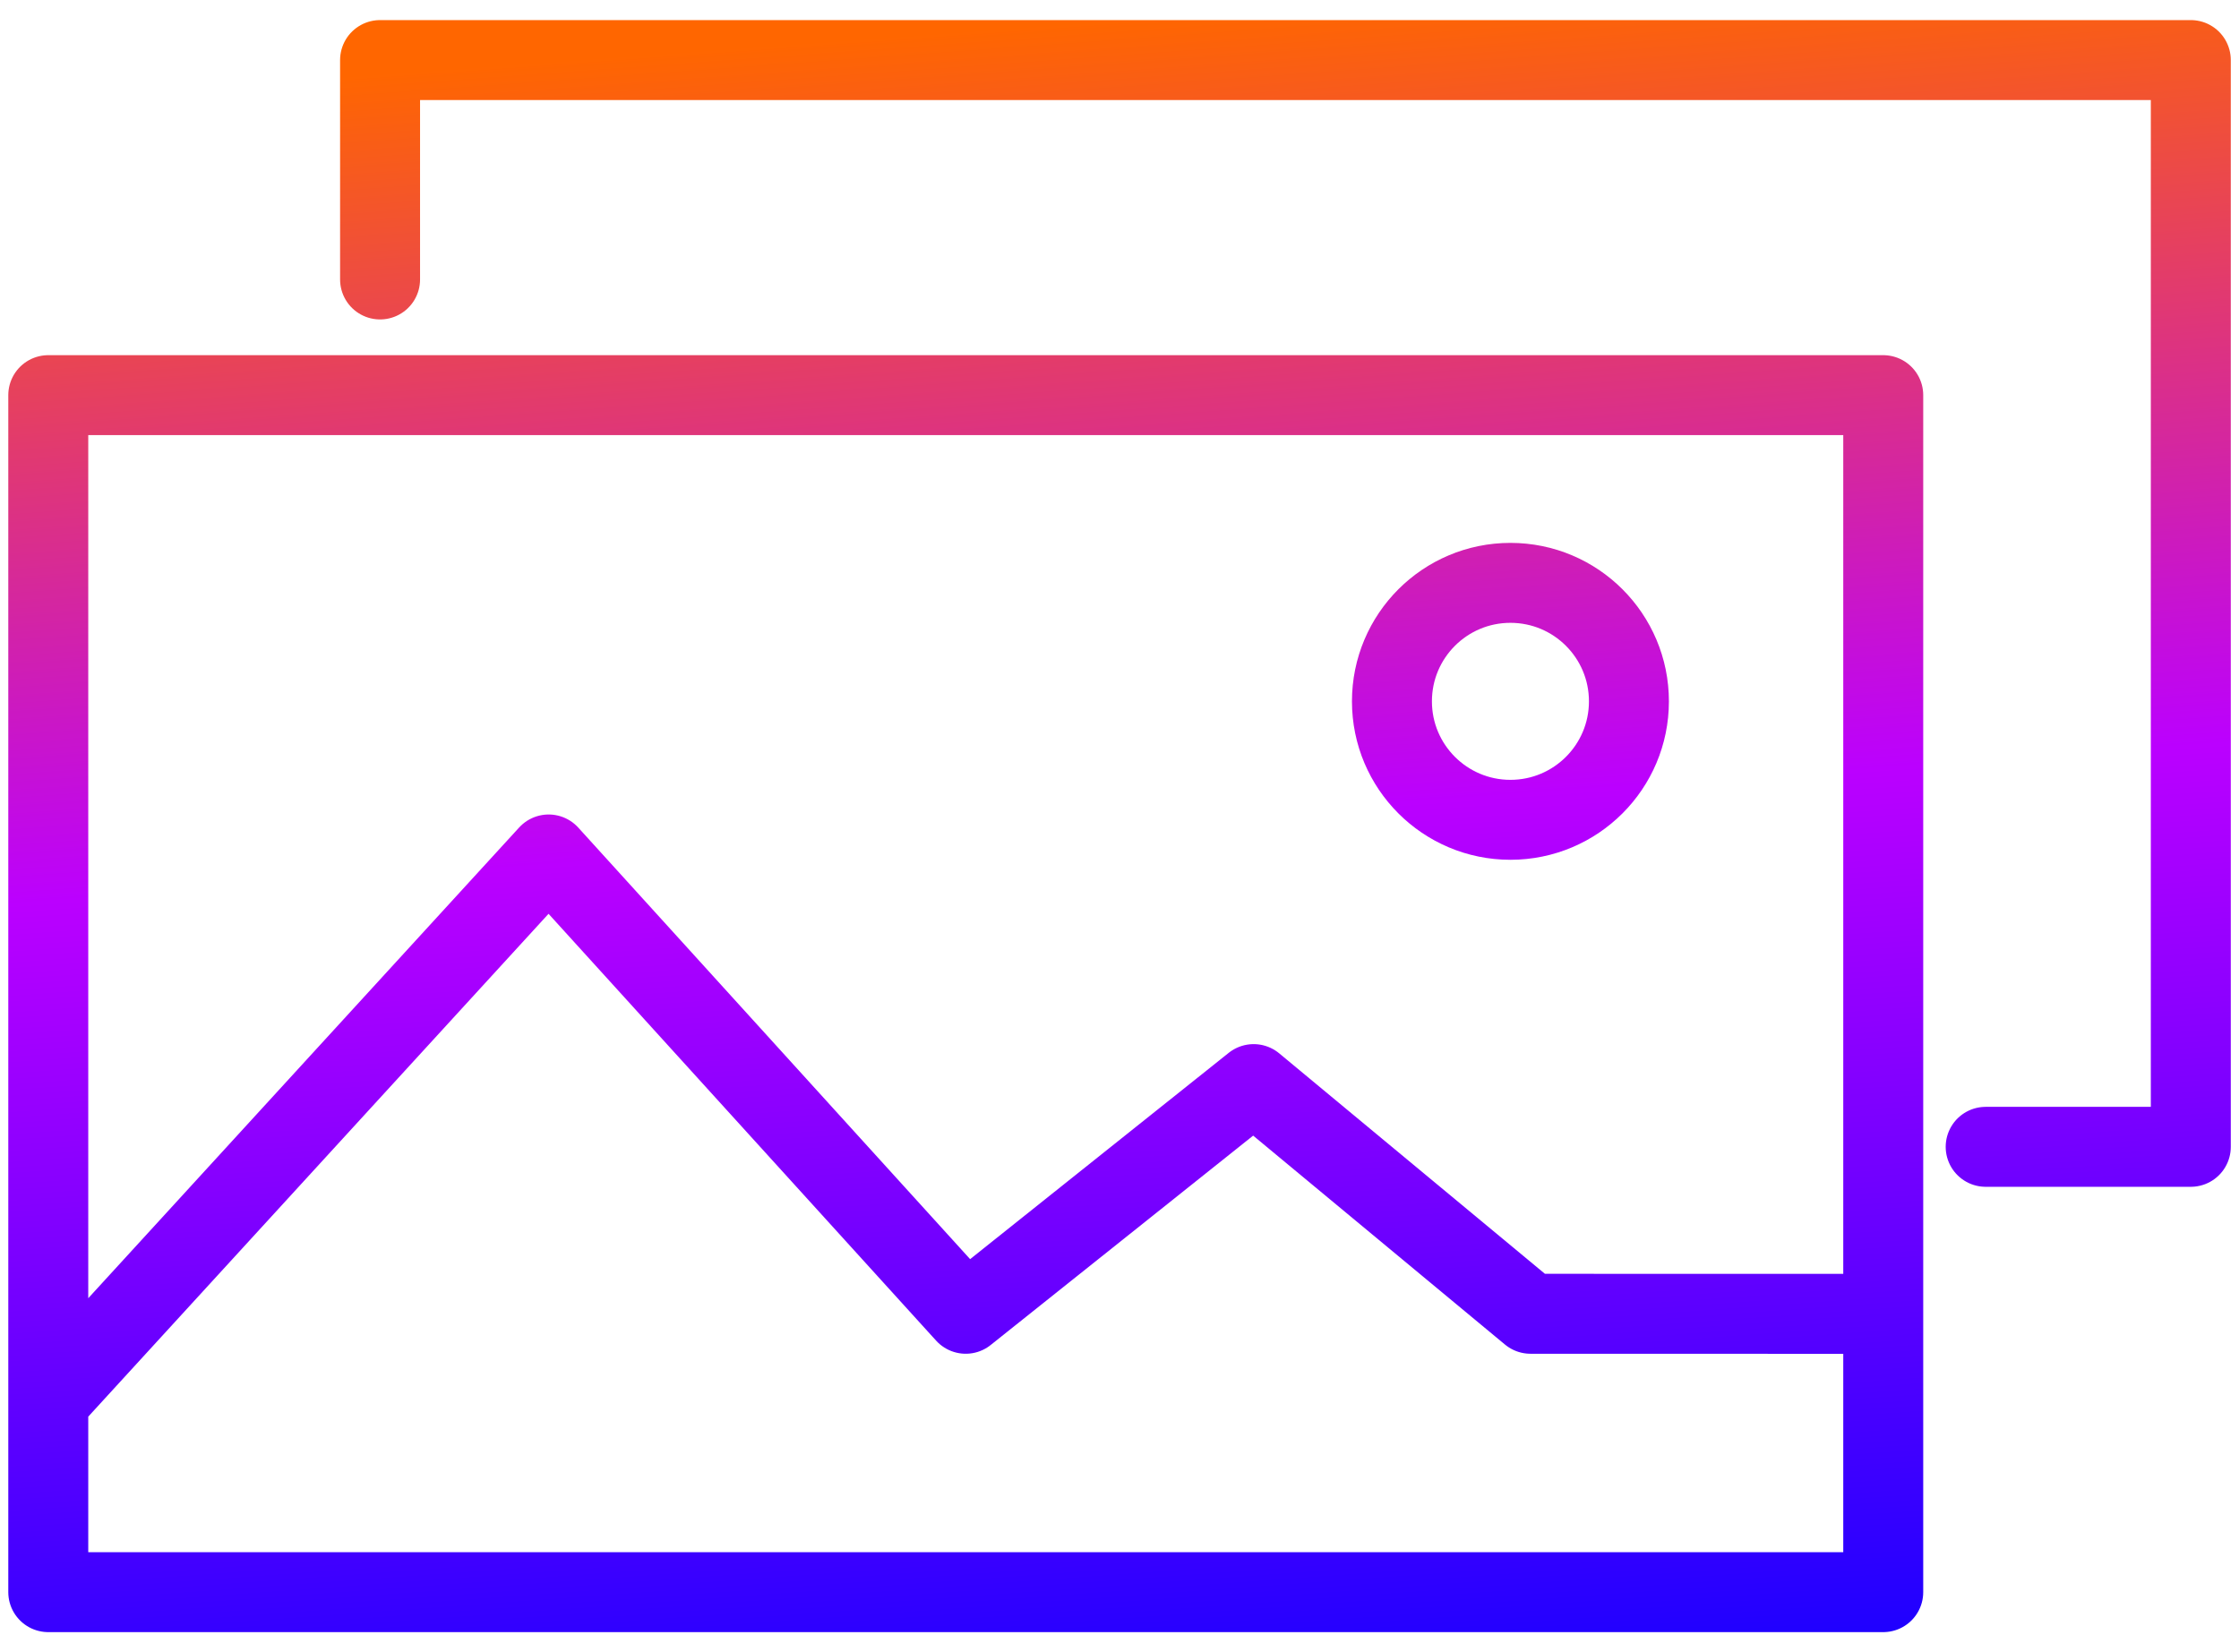
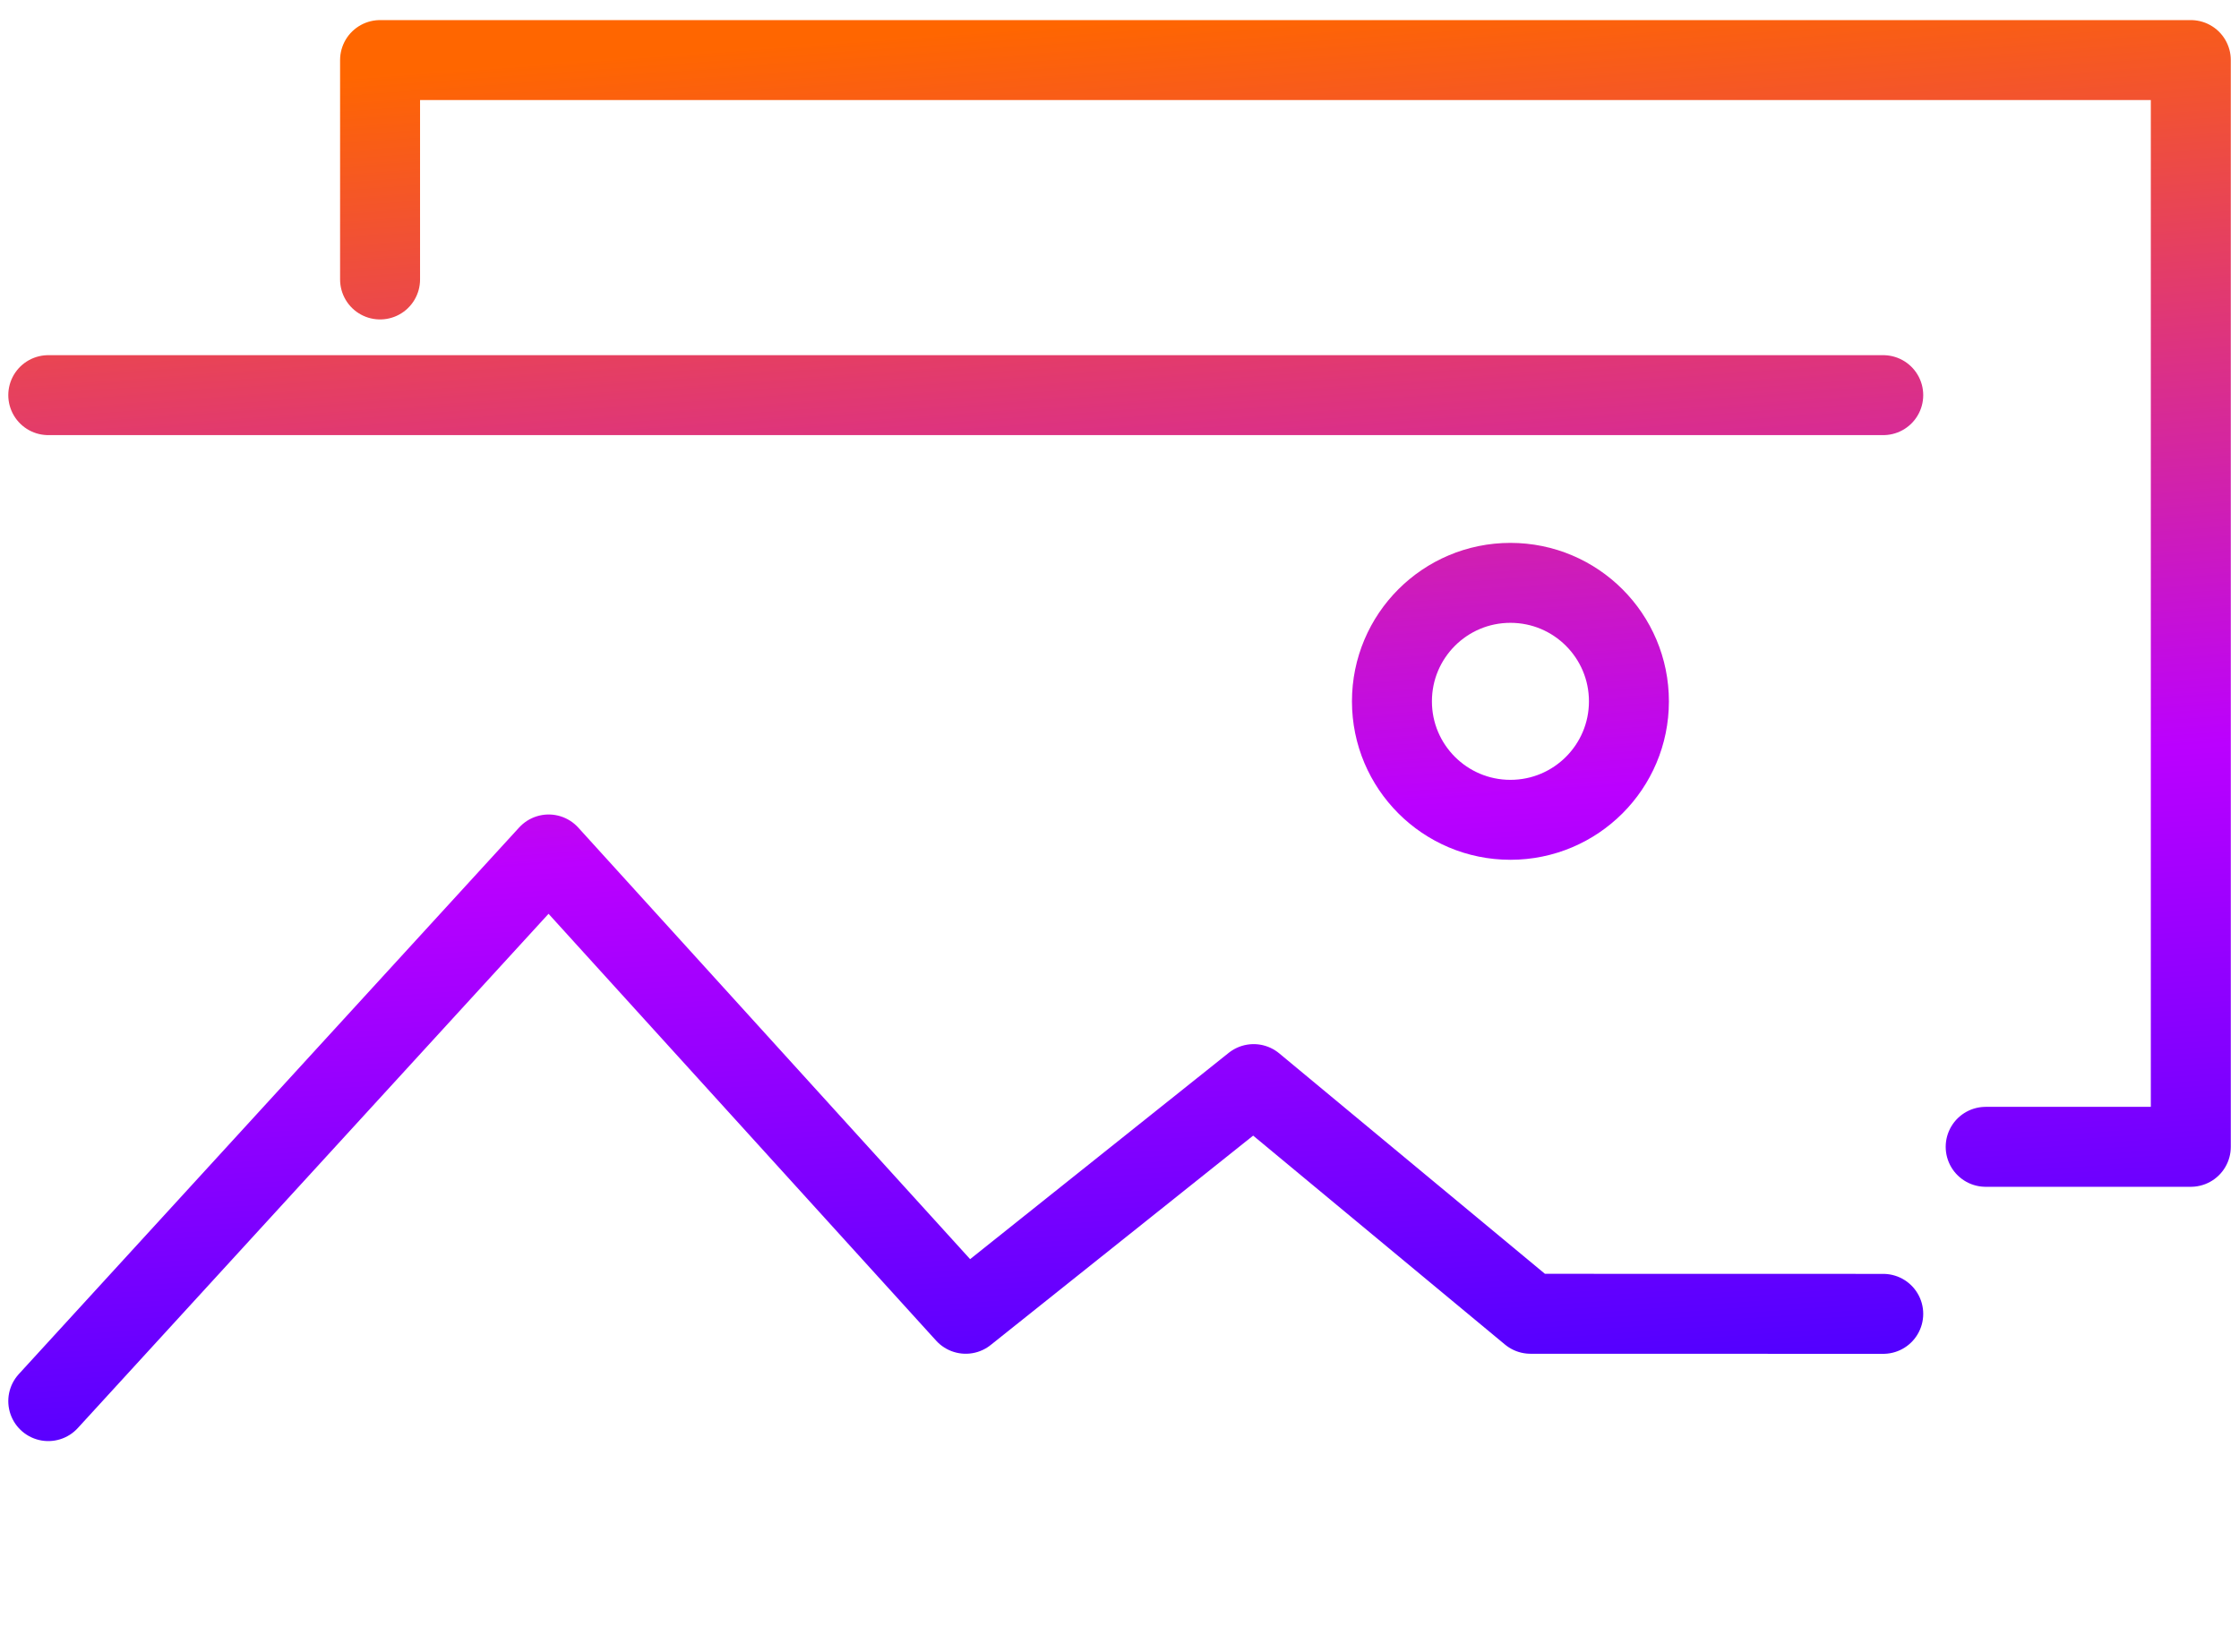
<svg xmlns="http://www.w3.org/2000/svg" width="84" height="62" viewBox="0 0 84 62" fill="none">
-   <path d="M14.259 10.487V2.254H82.192V43.035H74.496M1.811 52.577L20.584 32.064L36.231 49.3L47.033 40.681L57.419 49.3L70.653 49.303M70.653 14.828H1.811V59.746H70.653V14.828ZM61.112 26.318C61.112 28.773 59.122 30.764 56.666 30.764C54.211 30.764 52.221 28.773 52.221 26.318C52.221 23.862 54.211 21.872 56.666 21.872C59.122 21.872 61.112 23.862 61.112 26.318Z" stroke="url(#paint0_linear)" stroke-width="3" stroke-miterlimit="10" stroke-linecap="round" stroke-linejoin="round" />
+   <path d="M14.259 10.487V2.254H82.192V43.035H74.496M1.811 52.577L20.584 32.064L36.231 49.3L47.033 40.681L57.419 49.3L70.653 49.303M70.653 14.828H1.811H70.653V14.828ZM61.112 26.318C61.112 28.773 59.122 30.764 56.666 30.764C54.211 30.764 52.221 28.773 52.221 26.318C52.221 23.862 54.211 21.872 56.666 21.872C59.122 21.872 61.112 23.862 61.112 26.318Z" stroke="url(#paint0_linear)" stroke-width="3" stroke-miterlimit="10" stroke-linecap="round" stroke-linejoin="round" />
  <defs>
    <linearGradient id="paint0_linear" x1="-3.737" y1="2.254" x2="0.935" y2="66.529" gradientUnits="userSpaceOnUse">
      <stop offset="0.028" stop-color="#FF6600" />
      <stop offset="0.495" stop-color="#BB00FF" />
      <stop offset="1" stop-color="#1E00FF" />
    </linearGradient>
  </defs>
</svg>